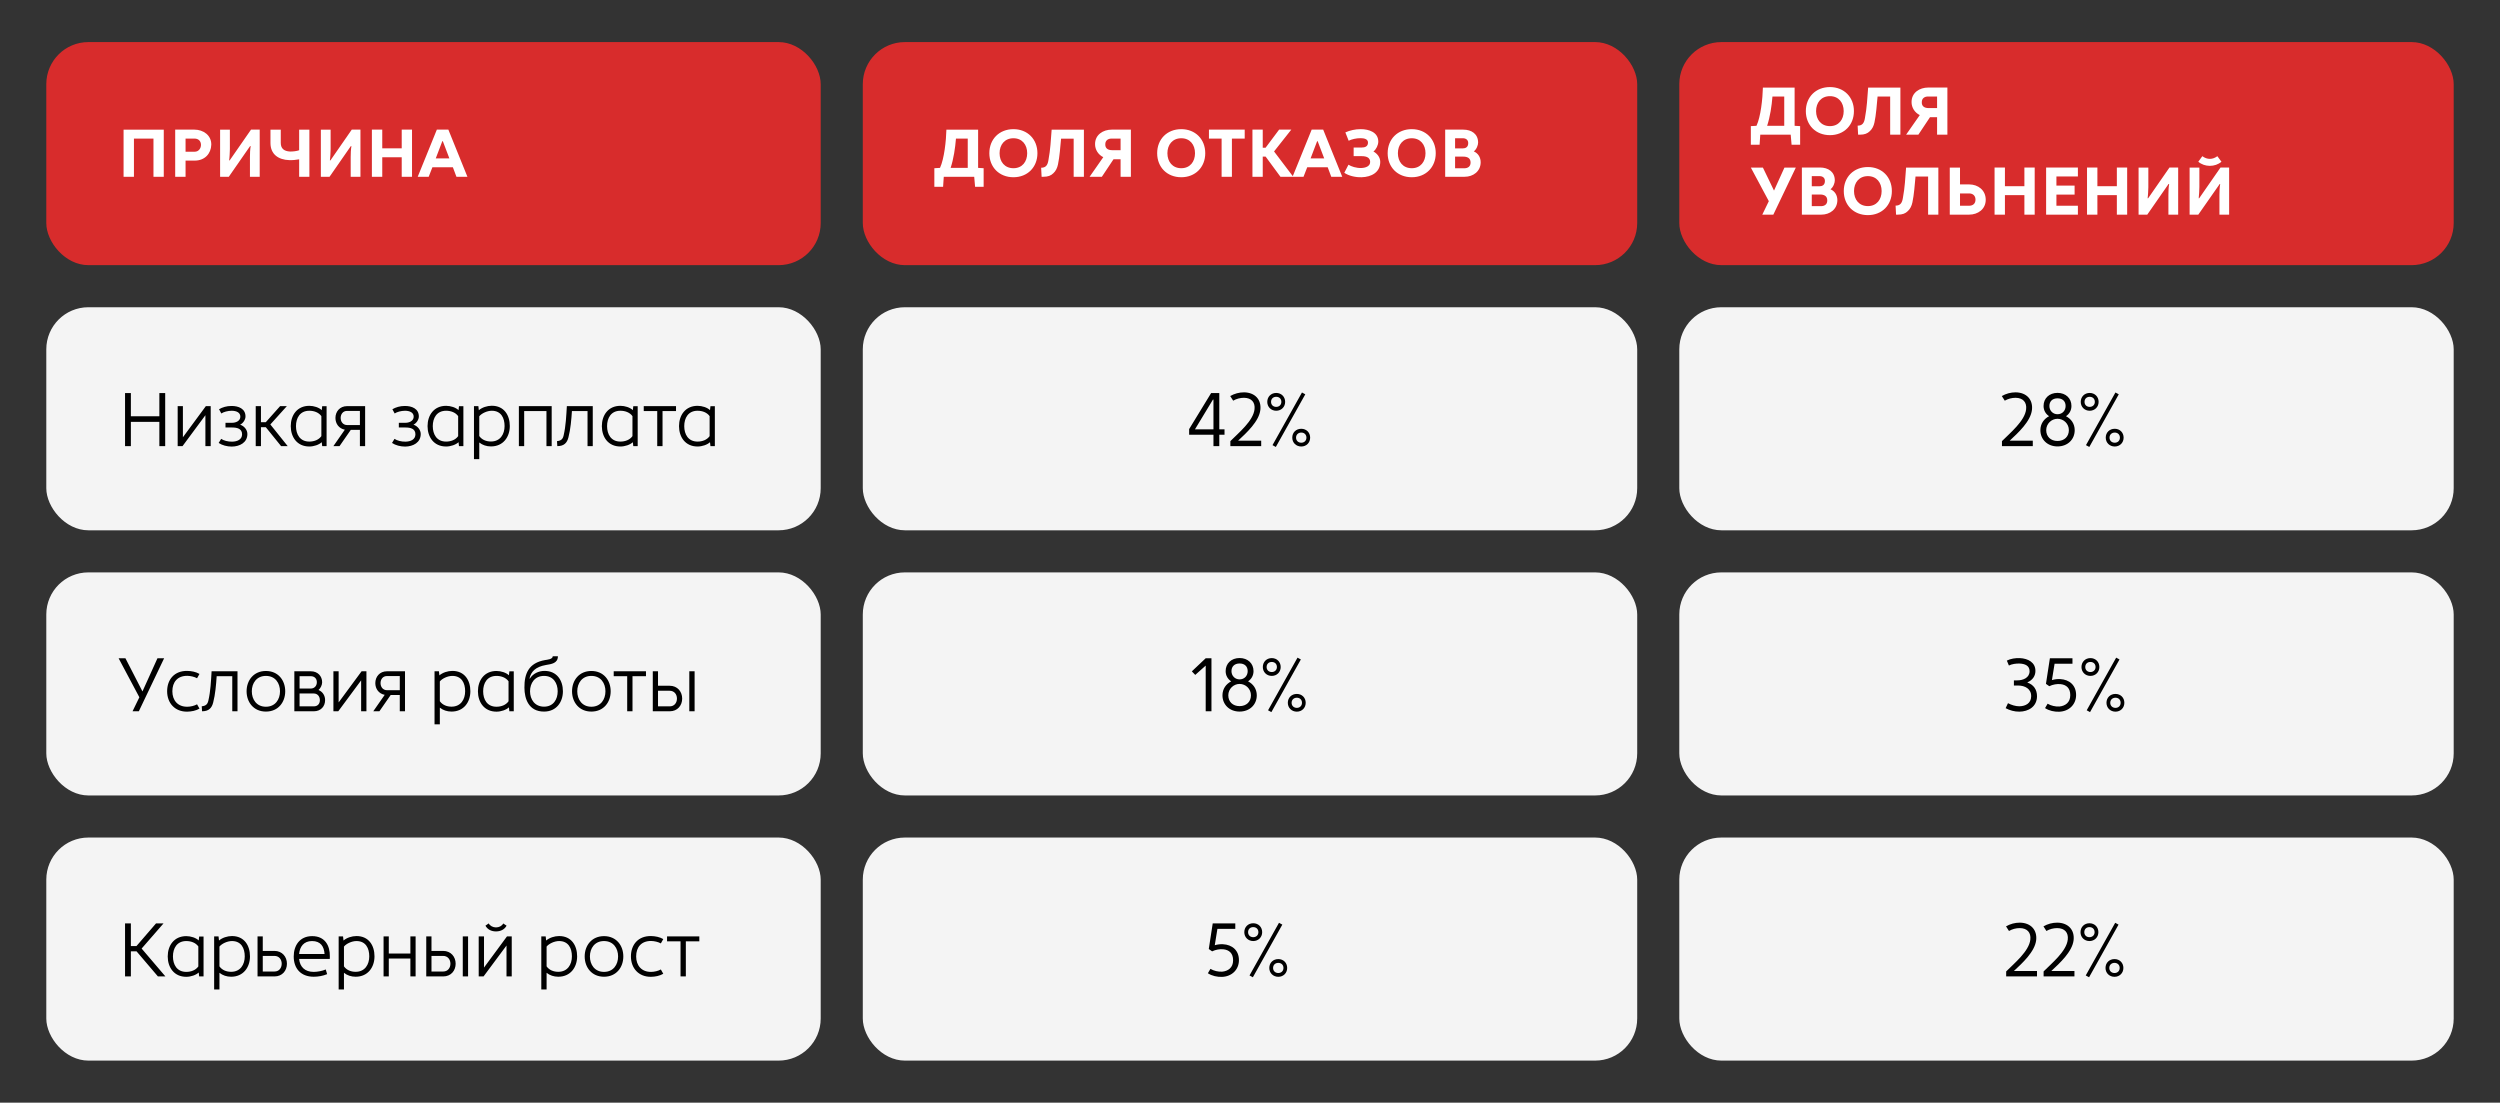
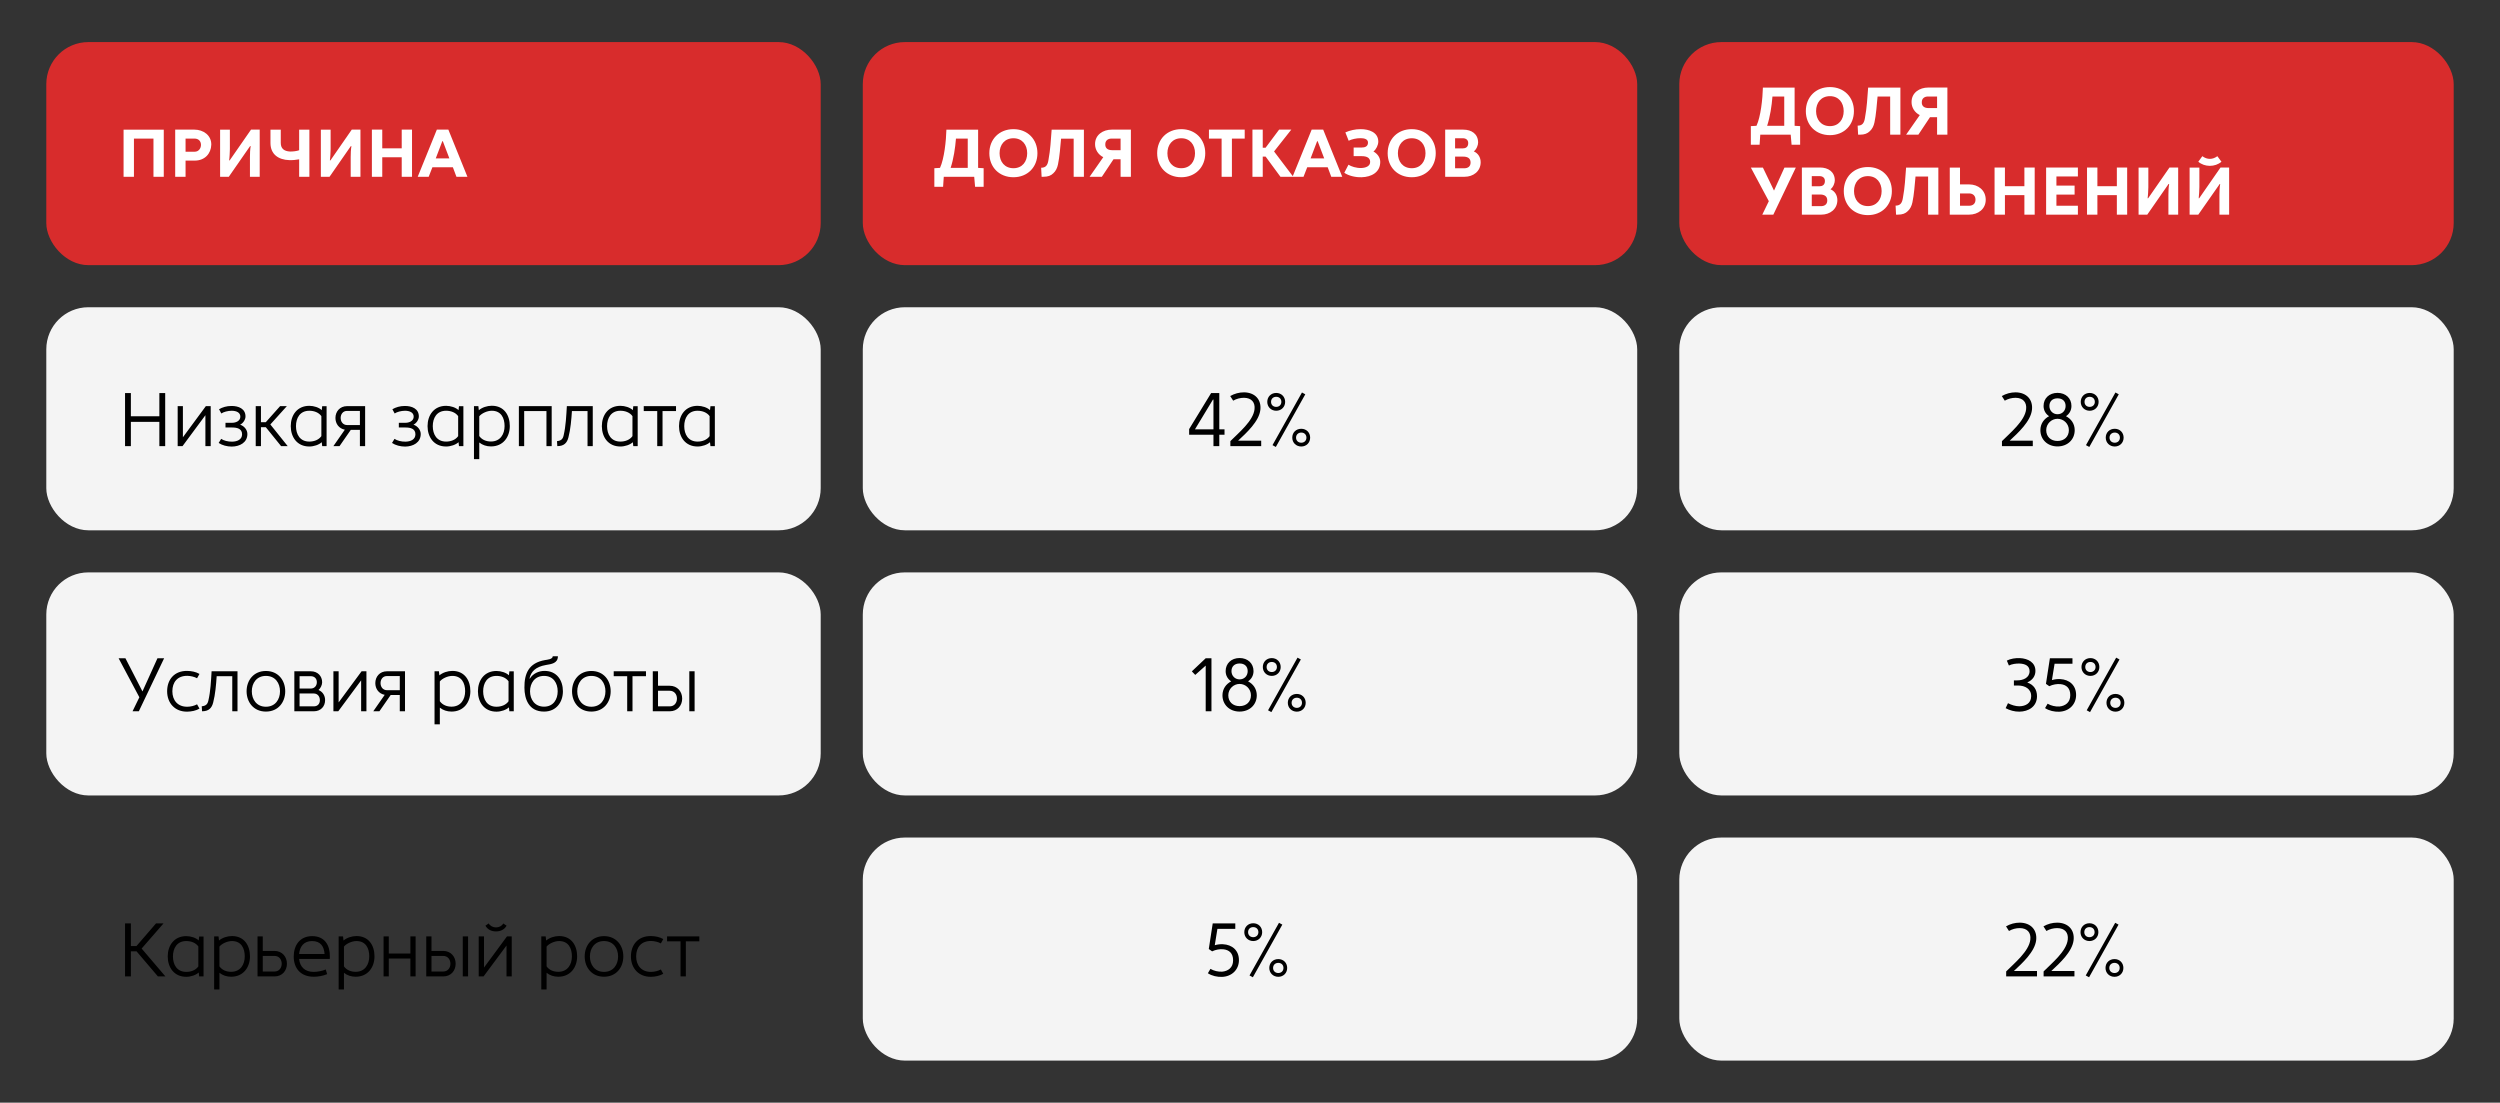
<svg xmlns="http://www.w3.org/2000/svg" width="594" height="262" viewBox="0 0 594 262" fill="none">
  <rect x="0" y="0" width="594" height="262" fill="#333333" stroke="none" />
  <rect x="11" y="10" width="184" height="53" rx="10" fill="#D82C2C" />
  <rect x="205" y="10" width="184" height="53" rx="10" fill="#D82C2C" />
  <rect x="399" y="10" width="184" height="53" rx="10" fill="#D82C2C" />
  <rect x="11" y="73" width="184" height="53" rx="10" fill="#F4F4F4" />
  <rect x="205" y="73" width="184" height="53" rx="10" fill="#F4F4F4" />
  <rect x="399" y="73" width="184" height="53" rx="10" fill="#F4F4F4" />
  <rect x="11" y="136" width="184" height="53" rx="10" fill="#F4F4F4" />
  <rect x="205" y="136" width="184" height="53" rx="10" fill="#F4F4F4" />
  <rect x="399" y="136" width="184" height="53" rx="10" fill="#F4F4F4" />
-   <rect x="11" y="199" width="184" height="53" rx="10" fill="#F4F4F4" />
  <rect x="205" y="199" width="184" height="53" rx="10" fill="#F4F4F4" />
  <rect x="399" y="199" width="184" height="53" rx="10" fill="#F4F4F4" />
  <path d="M29.36 42V30.816H38.912V42H36.464V32.928H31.824V42H29.36ZM41.626 42V30.8H46.202C48.298 30.8 50.25 32.144 50.202 34.384C50.138 36.512 48.65 38.16 46.266 38.16H44.09V42H41.626ZM44.09 36.048H46.266C47.242 36.048 47.77 35.184 47.754 34.384C47.722 33.456 47.098 32.928 46.218 32.928H44.09V36.048ZM52.297 42V30.816H54.617V35.456C54.617 35.92 54.538 37.6 54.441 38.112H54.569L59.642 30.8H61.706V42H59.386V37.328C59.386 36.528 59.417 35.52 59.562 34.72H59.417L54.361 42H52.297ZM71.079 42V37.856C70.422 37.984 69.43 38.08 68.743 38.048C66.166 37.968 64.263 36.672 64.263 33.984V30.816H66.71V33.952C66.71 35.312 67.51 35.92 68.871 36C69.543 36.032 70.534 35.904 71.079 35.696V30.816H73.51V42H71.079ZM76.235 42V30.816H78.555V35.456C78.555 35.92 78.475 37.6 78.379 38.112H78.507L83.579 30.8H85.643V42H83.323V37.328C83.323 36.528 83.355 35.52 83.499 34.72H83.355L78.299 42H76.235ZM88.36 42V30.8H90.824V35.248H95.448V30.8H97.896V42H95.448V37.36H90.824V42H88.36ZM99.25 42L103.794 30.8H106.53L111.058 42H108.45L107.602 39.744H102.738L101.858 42H99.25ZM103.538 37.632H106.77L105.218 33.552H105.09L103.538 37.632Z" fill="white" />
  <path d="M222 44.384V39.968L223.344 39.888C224.352 37.712 224.8 33.44 224.864 30.816H232.4V39.888L233.712 39.968V44.384H231.68L231.472 42H224.24L224.08 44.384H222ZM225.872 39.888H229.936V32.928H227.136C226.96 35.152 226.576 37.744 225.872 39.888ZM240.796 42.112C237.436 42.112 235.068 39.744 235.068 36.4C235.068 33.056 237.436 30.688 240.796 30.688C244.124 30.688 246.492 33.056 246.492 36.4C246.492 39.744 244.124 42.112 240.796 42.112ZM240.796 39.968C242.876 39.968 244.06 38.416 244.06 36.4C244.06 34.4 242.876 32.848 240.796 32.848C238.7 32.848 237.5 34.4 237.5 36.4C237.5 38.416 238.7 39.968 240.796 39.968ZM247.487 42L247.375 39.856C248.479 39.856 248.911 39.248 249.103 38.08C249.599 35.408 249.663 33.376 249.871 30.816H257.535V42H255.103V32.944H252.111C251.935 34.784 251.759 37.312 251.375 39.072C251.199 39.936 250.831 40.656 250.287 41.152C249.711 41.728 249.007 42 247.919 42H247.487ZM258.891 42L262.139 37.344C260.955 36.768 260.171 35.568 260.187 34.224C260.187 32.016 262.091 30.8 264.139 30.8H268.699V42H266.251V37.84H264.571L261.803 42H258.891ZM264.235 35.68H266.251V32.928H264.091C263.243 32.928 262.619 33.408 262.619 34.256C262.571 35.296 263.307 35.68 264.235 35.68ZM280.671 42.112C277.311 42.112 274.943 39.744 274.943 36.4C274.943 33.056 277.311 30.688 280.671 30.688C283.999 30.688 286.367 33.056 286.367 36.4C286.367 39.744 283.999 42.112 280.671 42.112ZM280.671 39.968C282.751 39.968 283.935 38.416 283.935 36.4C283.935 34.4 282.751 32.848 280.671 32.848C278.575 32.848 277.375 34.4 277.375 36.4C277.375 38.416 278.575 39.968 280.671 39.968ZM290.254 42V32.928H287.246V30.8H295.742V32.928H292.702V42H290.254ZM297.579 42V30.8H300.027V35.104H300.699L303.915 30.8H306.811L302.715 35.984L307.275 42H304.235L300.715 37.216H300.027V42H297.579ZM307.109 42L311.653 30.8H314.389L318.917 42H316.309L315.461 39.744H310.597L309.717 42H307.109ZM311.397 37.632H314.629L313.077 33.552H312.949L311.397 37.632ZM323.53 42.112C322.042 42.16 320.426 41.76 319.402 41.056L320.394 39.136C321.082 39.568 322.25 39.952 323.434 39.92C324.49 39.888 325.578 39.488 325.546 38.448C325.53 37.584 324.89 37.104 323.562 37.104H321.626V35.056H323.498C324.298 35.056 325.002 34.816 325.034 33.936C325.082 32.992 324.026 32.832 323.29 32.832C322.282 32.816 321.146 33.088 320.442 33.44L319.658 31.456C320.698 30.992 322.026 30.672 323.338 30.688C325.226 30.688 327.482 31.408 327.482 33.648C327.482 34.448 327.002 35.472 326.33 36C327.162 36.432 327.946 37.344 327.946 38.464C327.946 40.96 325.834 42.048 323.53 42.112ZM335.436 42.112C332.076 42.112 329.708 39.744 329.708 36.4C329.708 33.056 332.076 30.688 335.436 30.688C338.764 30.688 341.132 33.056 341.132 36.4C341.132 39.744 338.764 42.112 335.436 42.112ZM335.436 39.968C337.516 39.968 338.7 38.416 338.7 36.4C338.7 34.4 337.516 32.848 335.436 32.848C333.34 32.848 332.14 34.4 332.14 36.4C332.14 38.416 333.34 39.968 335.436 39.968ZM347.584 32.848H345.728V35.264H347.504C348.208 35.264 348.848 34.976 348.848 34.016C348.864 33.248 348.304 32.848 347.584 32.848ZM347.712 37.216H345.728V39.984H347.904C348.736 39.984 349.424 39.584 349.408 38.608C349.408 37.568 348.64 37.216 347.712 37.216ZM343.376 42V30.8H347.68C349.632 30.8 351.2 31.824 351.2 33.872C351.2 34.464 350.848 35.472 350.176 35.968C351.216 36.432 351.808 37.392 351.808 38.576C351.792 40.704 350.048 42 348 42H343.376Z" fill="white" />
  <path d="M416 34.384V29.968L417.344 29.888C418.352 27.712 418.8 23.44 418.864 20.816H426.4V29.888L427.712 29.968V34.384H425.68L425.472 32H418.24L418.08 34.384H416ZM419.872 29.888H423.936V22.928H421.136C420.96 25.152 420.576 27.744 419.872 29.888ZM434.796 32.112C431.436 32.112 429.068 29.744 429.068 26.4C429.068 23.056 431.436 20.688 434.796 20.688C438.124 20.688 440.492 23.056 440.492 26.4C440.492 29.744 438.124 32.112 434.796 32.112ZM434.796 29.968C436.876 29.968 438.06 28.416 438.06 26.4C438.06 24.4 436.876 22.848 434.796 22.848C432.7 22.848 431.5 24.4 431.5 26.4C431.5 28.416 432.7 29.968 434.796 29.968ZM441.487 32L441.375 29.856C442.479 29.856 442.911 29.248 443.103 28.08C443.599 25.408 443.663 23.376 443.871 20.816H451.535V32H449.103V22.944H446.111C445.935 24.784 445.759 27.312 445.375 29.072C445.199 29.936 444.831 30.656 444.287 31.152C443.711 31.728 443.007 32 441.919 32H441.487ZM452.891 32L456.139 27.344C454.955 26.768 454.171 25.568 454.187 24.224C454.187 22.016 456.091 20.8 458.139 20.8H462.699V32H460.251V27.84H458.571L455.803 32H452.891ZM458.235 25.68H460.251V22.928H458.091C457.243 22.928 456.619 23.408 456.619 24.256C456.571 25.296 457.307 25.68 458.235 25.68ZM418.72 51L420.272 47.8L416 39.816H418.864L421.504 45.288L423.984 39.816H426.688L421.344 51H418.72ZM432.334 41.848H430.478V44.264H432.254C432.958 44.264 433.598 43.976 433.598 43.016C433.614 42.248 433.054 41.848 432.334 41.848ZM432.462 46.216H430.478V48.984H432.654C433.486 48.984 434.174 48.584 434.158 47.608C434.158 46.568 433.39 46.216 432.462 46.216ZM428.126 51V39.8H432.43C434.382 39.8 435.95 40.824 435.95 42.872C435.95 43.464 435.598 44.472 434.926 44.968C435.966 45.432 436.558 46.392 436.558 47.576C436.542 49.704 434.798 51 432.75 51H428.126ZM443.811 51.112C440.451 51.112 438.083 48.744 438.083 45.4C438.083 42.056 440.451 39.688 443.811 39.688C447.139 39.688 449.507 42.056 449.507 45.4C449.507 48.744 447.139 51.112 443.811 51.112ZM443.811 48.968C445.891 48.968 447.075 47.416 447.075 45.4C447.075 43.4 445.891 41.848 443.811 41.848C441.715 41.848 440.515 43.4 440.515 45.4C440.515 47.416 441.715 48.968 443.811 48.968ZM450.503 51L450.391 48.856C451.495 48.856 451.927 48.248 452.119 47.08C452.615 44.408 452.679 42.376 452.887 39.816H460.551V51H458.119V41.944H455.127C454.951 43.784 454.775 46.312 454.391 48.072C454.215 48.936 453.847 49.656 453.303 50.152C452.727 50.728 452.023 51 450.935 51H450.503ZM463.266 51V39.816H465.698V43.816H467.874C470.002 43.816 471.794 45.192 471.81 47.432C471.826 49.672 469.986 51 467.858 51H463.266ZM465.698 48.888H467.826C468.738 48.888 469.378 48.408 469.378 47.432C469.378 46.52 468.77 45.96 467.874 45.96H465.698V48.888ZM473.907 51V39.8H476.371V44.248H480.995V39.8H483.443V51H480.995V46.36H476.371V51H473.907ZM486.157 51V39.8H493.709V41.928H488.605V44.104H492.925V46.232H488.605V48.888H493.709V51H486.157ZM495.876 51V39.8H498.34V44.248H502.964V39.8H505.412V51H502.964V46.36H498.34V51H495.876ZM508.126 51V39.816H510.446V44.456C510.446 44.92 510.366 46.6 510.27 47.112H510.398L515.47 39.8H517.534V51H515.214V46.328C515.214 45.528 515.246 44.52 515.39 43.72H515.246L510.19 51H508.126ZM520.251 51V39.816H522.571V44.456C522.571 44.92 522.491 46.6 522.411 47.112H522.523L527.595 39.8H529.643V51H527.339V46.328C527.339 45.528 527.371 44.52 527.515 43.72H527.403L522.315 51H520.251ZM522.315 38.424L523.275 37.112C524.427 37.96 525.707 37.96 526.843 37.112L527.819 38.424C526.299 39.736 523.819 39.736 522.315 38.424Z" fill="white" />
  <path d="M29.71 106V93.4H31.096V98.908H37.864V93.4H39.25V106H37.864V100.24H31.096V106H29.71ZM42.215 106V96.496H43.457V103.894L48.911 96.496H50.063V106H48.803V98.656L43.367 106H42.215ZM55.07 106.108C53.954 106.108 52.784 105.802 51.956 105.244L52.55 104.272C53.144 104.686 54.17 104.956 55.142 104.938C56.384 104.92 57.518 104.434 57.518 103.192C57.518 101.824 56.294 101.572 55.142 101.572H53.576V100.456H55.124C56.042 100.456 57.032 100.042 57.104 99.088C57.158 98.008 56.168 97.612 55.07 97.594C54.116 97.594 53.108 97.882 52.586 98.242L52.046 97.234C52.838 96.766 53.864 96.46 54.944 96.46C56.672 96.424 58.382 97.126 58.328 99.016C58.31 99.7 57.77 100.564 57.05 100.906C58.058 101.23 58.778 102.166 58.778 103.12C58.778 105.136 56.996 106.09 55.07 106.108ZM60.76 106V96.496H62.002V100.312H63.154L66.556 96.496H68.158L64.234 100.852L68.356 106H66.79L63.154 101.5H62.002V106H60.76ZM76.356 103.624V98.872C75.726 97.99 74.61 97.594 73.494 97.594C71.262 97.594 70.326 99.322 70.326 101.248C70.326 103.192 71.262 104.92 73.494 104.92C74.61 104.92 75.726 104.524 76.356 103.624ZM69.084 101.248C69.084 98.674 70.578 96.424 73.494 96.424C74.574 96.424 75.798 96.82 76.446 97.45L76.554 96.514H77.598V106H76.554L76.446 105.064C75.798 105.676 74.574 106.09 73.494 106.09C70.578 106.09 69.084 103.84 69.084 101.248ZM82.507 100.996H85.513V97.63H82.472C81.445 97.63 80.942 98.458 80.942 99.304C80.942 100.168 81.463 100.996 82.507 100.996ZM79.213 106L81.931 102.094C80.51 101.824 79.7 100.654 79.7 99.304C79.7 97.81 80.725 96.496 82.472 96.496H86.755V106H85.513V102.13H83.353L80.671 106H79.213ZM96.256 106.108C95.14 106.108 93.97 105.802 93.142 105.244L93.736 104.272C94.33 104.686 95.356 104.956 96.328 104.938C97.57 104.92 98.704 104.434 98.704 103.192C98.704 101.824 97.48 101.572 96.328 101.572H94.762V100.456H96.31C97.228 100.456 98.218 100.042 98.29 99.088C98.344 98.008 97.354 97.612 96.256 97.594C95.302 97.594 94.294 97.882 93.772 98.242L93.232 97.234C94.024 96.766 95.05 96.46 96.13 96.46C97.858 96.424 99.568 97.126 99.514 99.016C99.496 99.7 98.956 100.564 98.236 100.906C99.244 101.23 99.964 102.166 99.964 103.12C99.964 105.136 98.182 106.09 96.256 106.108ZM108.858 103.624V98.872C108.228 97.99 107.112 97.594 105.996 97.594C103.764 97.594 102.828 99.322 102.828 101.248C102.828 103.192 103.764 104.92 105.996 104.92C107.112 104.92 108.228 104.524 108.858 103.624ZM101.586 101.248C101.586 98.674 103.08 96.424 105.996 96.424C107.076 96.424 108.3 96.82 108.948 97.45L109.056 96.514H110.1V106H109.056L108.948 105.064C108.3 105.676 107.076 106.09 105.996 106.09C103.08 106.09 101.586 103.84 101.586 101.248ZM116.647 104.902C118.861 104.902 119.887 103.174 119.887 101.23C119.887 99.304 119.059 97.594 116.845 97.594C115.729 97.594 114.415 98.224 113.875 98.908V103.606C114.487 104.488 115.531 104.902 116.647 104.902ZM112.615 109.096V96.496H113.659L113.767 97.468C114.541 96.802 115.765 96.406 116.845 96.406C119.779 96.406 121.129 98.656 121.129 101.23C121.129 103.822 119.563 106.072 116.647 106.072C115.603 106.072 114.631 105.748 113.875 105.136V109.096H112.615ZM123.285 106V96.496H131.079V106H129.837V97.666H124.545V106H123.285ZM132.416 106L132.344 104.812C133.298 104.722 133.712 104.344 133.91 103.498C134.45 101.194 134.54 98.836 134.684 96.496H140.84V106H139.598V97.666H135.89C135.764 99.61 135.566 102.004 135.062 103.912C134.738 105.208 134.036 106 132.416 106ZM150.272 103.624V98.872C149.642 97.99 148.526 97.594 147.41 97.594C145.178 97.594 144.242 99.322 144.242 101.248C144.242 103.192 145.178 104.92 147.41 104.92C148.526 104.92 149.642 104.524 150.272 103.624ZM143 101.248C143 98.674 144.494 96.424 147.41 96.424C148.49 96.424 149.714 96.82 150.362 97.45L150.47 96.514H151.514V106H150.47L150.362 105.064C149.714 105.676 148.49 106.09 147.41 106.09C144.494 106.09 143 103.84 143 101.248ZM156.158 106V97.666H152.954V96.496H160.622V97.666H157.418V106H156.158ZM168.606 103.624V98.872C167.976 97.99 166.86 97.594 165.744 97.594C163.512 97.594 162.576 99.322 162.576 101.248C162.576 103.192 163.512 104.92 165.744 104.92C166.86 104.92 167.976 104.524 168.606 103.624ZM161.334 101.248C161.334 98.674 162.828 96.424 165.744 96.424C166.824 96.424 168.048 96.82 168.696 97.45L168.804 96.514H169.848V106H168.804L168.696 105.064C168.048 105.676 166.824 106.09 165.744 106.09C162.828 106.09 161.334 103.84 161.334 101.248Z" fill="black" />
  <path d="M283.926 102.004H288.318V94.948H288.192L283.926 102.004ZM288.318 106V103.3H282.54V101.95L287.76 93.4H289.704V102.004H290.946V103.3H289.704V106H288.318ZM292.334 106V104.812C294.26 102.868 297.788 100.006 298.076 97.234C298.256 95.614 297.374 94.534 295.574 94.516C294.656 94.516 293.792 94.75 293 95.2L292.298 94.102C293.306 93.526 294.404 93.22 295.592 93.22C298.202 93.256 299.732 94.966 299.462 97.378C299.156 100.114 296.168 102.85 294.17 104.704H299.66V106H292.334ZM303.137 106.198L302.345 105.766L309.347 93.256L310.139 93.688L303.137 106.198ZM303.227 93.364C304.451 93.364 305.351 94.264 305.351 95.488C305.351 96.694 304.433 97.594 303.227 97.594C302.021 97.594 301.103 96.694 301.103 95.488C301.103 94.264 302.003 93.364 303.227 93.364ZM303.227 94.282C302.507 94.282 302.003 94.75 302.003 95.488C302.003 96.19 302.507 96.676 303.227 96.676C303.929 96.676 304.451 96.19 304.451 95.488C304.451 94.75 303.947 94.282 303.227 94.282ZM309.185 101.878C310.391 101.878 311.291 102.76 311.291 103.984C311.291 105.19 310.391 106.09 309.185 106.09C307.961 106.09 307.043 105.19 307.043 103.984C307.043 102.76 307.943 101.878 309.185 101.878ZM309.185 102.778C308.465 102.778 307.943 103.264 307.943 103.984C307.943 104.704 308.465 105.19 309.185 105.19C309.887 105.19 310.409 104.704 310.409 103.984C310.409 103.264 309.905 102.778 309.185 102.778Z" fill="black" />
  <path d="M475.666 106V104.812C477.592 102.868 481.12 100.006 481.408 97.234C481.588 95.614 480.706 94.534 478.906 94.516C477.988 94.516 477.124 94.75 476.332 95.2L475.63 94.102C476.638 93.526 477.736 93.22 478.924 93.22C481.534 93.256 483.064 94.966 482.794 97.378C482.488 100.114 479.5 102.85 477.502 104.704H482.992V106H475.666ZM488.863 104.776C490.483 104.776 491.563 103.732 491.563 102.202C491.563 100.672 490.321 99.502 488.863 99.502C487.441 99.502 486.181 100.672 486.181 102.202C486.181 103.732 487.243 104.776 488.863 104.776ZM488.863 98.422C489.997 98.422 490.789 97.576 490.789 96.46C490.789 95.344 490.069 94.642 488.863 94.642C487.675 94.642 486.937 95.344 486.937 96.46C486.937 97.576 487.765 98.422 488.863 98.422ZM488.863 106.072C486.487 106.072 484.795 104.434 484.795 102.202C484.795 100.69 485.641 99.52 486.865 98.89C486.073 98.368 485.551 97.522 485.551 96.46C485.551 94.642 486.901 93.346 488.863 93.346C490.825 93.346 492.175 94.642 492.175 96.46C492.175 97.522 491.653 98.368 490.879 98.89C492.103 99.52 492.949 100.69 492.949 102.202C492.949 104.434 491.257 106.072 488.863 106.072ZM496.418 106.198L495.626 105.766L502.628 93.256L503.42 93.688L496.418 106.198ZM496.508 93.364C497.732 93.364 498.632 94.264 498.632 95.488C498.632 96.694 497.714 97.594 496.508 97.594C495.302 97.594 494.384 96.694 494.384 95.488C494.384 94.264 495.284 93.364 496.508 93.364ZM496.508 94.282C495.788 94.282 495.284 94.75 495.284 95.488C495.284 96.19 495.788 96.676 496.508 96.676C497.21 96.676 497.732 96.19 497.732 95.488C497.732 94.75 497.228 94.282 496.508 94.282ZM502.466 101.878C503.672 101.878 504.572 102.76 504.572 103.984C504.572 105.19 503.672 106.09 502.466 106.09C501.242 106.09 500.324 105.19 500.324 103.984C500.324 102.76 501.224 101.878 502.466 101.878ZM502.466 102.778C501.746 102.778 501.224 103.264 501.224 103.984C501.224 104.704 501.746 105.19 502.466 105.19C503.168 105.19 503.69 104.704 503.69 103.984C503.69 103.264 503.186 102.778 502.466 102.778Z" fill="black" />
  <path d="M31.492 169L33.112 165.67L28.18 156.4H29.8L33.85 164.284L37.414 156.4H38.998L32.986 169H31.492ZM44.48 169.09C41.565 169.126 39.711 167.056 39.711 164.248C39.711 161.44 41.438 159.37 44.48 159.406C45.489 159.424 46.532 159.622 47.397 160.126L46.821 161.152C46.191 160.792 45.255 160.594 44.517 160.576C42.141 160.558 40.953 162.088 40.953 164.248C40.953 166.408 42.248 167.956 44.517 167.92C45.255 167.92 46.191 167.704 46.821 167.344L47.397 168.37C46.532 168.874 45.489 169.072 44.48 169.09ZM48.006 169L47.934 167.812C48.888 167.722 49.302 167.344 49.5 166.498C50.04 164.194 50.13 161.836 50.274 159.496H56.43V169H55.188V160.666H51.48C51.354 162.61 51.156 165.004 50.652 166.912C50.328 168.208 49.626 169 48.006 169ZM63.179 167.92C65.412 167.92 66.528 166.192 66.528 164.248C66.528 162.322 65.412 160.594 63.179 160.594C60.965 160.594 59.831 162.322 59.831 164.248C59.831 166.192 60.965 167.92 63.179 167.92ZM63.179 169.072C60.264 169.072 58.59 166.84 58.59 164.248C58.59 161.656 60.264 159.424 63.179 159.424C66.114 159.424 67.769 161.656 67.769 164.248C67.769 166.84 66.114 169.072 63.179 169.072ZM69.936 169V159.496H73.86C75.48 159.496 76.542 160.63 76.542 162.106C76.542 162.736 76.182 163.528 75.678 163.942C76.74 164.392 77.244 165.346 77.244 166.354C77.244 167.83 76.236 169 74.562 169H69.936ZM71.178 167.83H74.562C75.516 167.83 76.002 167.182 76.002 166.354C76.002 165.526 75.498 164.77 74.526 164.77H71.178V167.83ZM71.178 163.6H73.824C74.742 163.6 75.282 162.916 75.282 162.106C75.3 161.296 74.76 160.666 73.86 160.666H71.178V163.6ZM79.217 169V159.496H80.459V166.894L85.913 159.496H87.065V169H85.805V161.656L80.369 169H79.217ZM91.982 163.996H94.988V160.63H91.946C90.92 160.63 90.416 161.458 90.416 162.304C90.416 163.168 90.938 163.996 91.982 163.996ZM88.688 169L91.406 165.094C89.984 164.824 89.174 163.654 89.174 162.304C89.174 160.81 90.2 159.496 91.946 159.496H96.23V169H94.988V165.13H92.828L90.146 169H88.688ZM107.278 167.902C109.492 167.902 110.518 166.174 110.518 164.23C110.518 162.304 109.69 160.594 107.476 160.594C106.36 160.594 105.046 161.224 104.506 161.908V166.606C105.118 167.488 106.162 167.902 107.278 167.902ZM103.246 172.096V159.496H104.29L104.398 160.468C105.172 159.802 106.396 159.406 107.476 159.406C110.41 159.406 111.76 161.656 111.76 164.23C111.76 166.822 110.194 169.072 107.278 169.072C106.234 169.072 105.262 168.748 104.506 168.136V172.096H103.246ZM120.828 166.624V161.872C120.198 160.99 119.082 160.594 117.966 160.594C115.734 160.594 114.798 162.322 114.798 164.248C114.798 166.192 115.734 167.92 117.966 167.92C119.082 167.92 120.198 167.524 120.828 166.624ZM113.556 164.248C113.556 161.674 115.05 159.424 117.966 159.424C119.046 159.424 120.27 159.82 120.918 160.45L121.026 159.514H122.07V169H121.026L120.918 168.064C120.27 168.676 119.046 169.09 117.966 169.09C115.05 169.09 113.556 166.84 113.556 164.248ZM129.266 160.594C127.052 160.594 125.936 162.322 125.936 164.248C125.936 166.174 127.052 167.902 129.266 167.902C131.48 167.902 132.506 166.174 132.506 164.248C132.506 162.322 131.48 160.594 129.266 160.594ZM124.604 163.42C124.568 160.072 125.594 157.516 129.5 156.832C130.022 156.742 131.318 156.652 131.336 155.932H132.56C132.542 157.624 130.994 157.786 129.716 158.002C127.25 158.434 126.17 159.568 125.81 161.206L125.9 161.224C126.62 160.072 127.952 159.406 129.392 159.406C132.308 159.406 133.748 161.656 133.748 164.248C133.748 166.822 132.182 169.072 129.266 169.072C125.612 169.072 124.622 166.048 124.604 163.42ZM140.506 167.92C142.738 167.92 143.854 166.192 143.854 164.248C143.854 162.322 142.738 160.594 140.506 160.594C138.292 160.594 137.158 162.322 137.158 164.248C137.158 166.192 138.292 167.92 140.506 167.92ZM140.506 169.072C137.59 169.072 135.916 166.84 135.916 164.248C135.916 161.656 137.59 159.424 140.506 159.424C143.44 159.424 145.096 161.656 145.096 164.248C145.096 166.84 143.44 169.072 140.506 169.072ZM149.021 169V160.666H145.817V159.496H153.485V160.666H150.281V169H149.021ZM156.344 167.83H159.134C160.25 167.83 160.844 166.948 160.844 165.976C160.844 165.004 160.232 164.122 159.098 164.122H156.344V167.83ZM155.102 169V159.496H156.344V162.934H159.098C160.97 162.934 162.086 164.338 162.086 165.976C162.086 167.614 160.988 169 159.134 169H155.102ZM163.778 169V159.496H165.038V169H163.778Z" fill="black" />
  <path d="M286.474 169V158.146L283.99 160.36L283.18 159.514L286.474 156.4H287.842V169H286.474ZM294.525 167.776C296.145 167.776 297.225 166.732 297.225 165.202C297.225 163.672 295.983 162.502 294.525 162.502C293.103 162.502 291.843 163.672 291.843 165.202C291.843 166.732 292.905 167.776 294.525 167.776ZM294.525 161.422C295.659 161.422 296.451 160.576 296.451 159.46C296.451 158.344 295.731 157.642 294.525 157.642C293.337 157.642 292.599 158.344 292.599 159.46C292.599 160.576 293.427 161.422 294.525 161.422ZM294.525 169.072C292.149 169.072 290.457 167.434 290.457 165.202C290.457 163.69 291.303 162.52 292.527 161.89C291.735 161.368 291.213 160.522 291.213 159.46C291.213 157.642 292.563 156.346 294.525 156.346C296.487 156.346 297.837 157.642 297.837 159.46C297.837 160.522 297.315 161.368 296.541 161.89C297.765 162.52 298.611 163.69 298.611 165.202C298.611 167.434 296.919 169.072 294.525 169.072ZM302.08 169.198L301.288 168.766L308.29 156.256L309.082 156.688L302.08 169.198ZM302.17 156.364C303.394 156.364 304.294 157.264 304.294 158.488C304.294 159.694 303.376 160.594 302.17 160.594C300.964 160.594 300.046 159.694 300.046 158.488C300.046 157.264 300.946 156.364 302.17 156.364ZM302.17 157.282C301.45 157.282 300.946 157.75 300.946 158.488C300.946 159.19 301.45 159.676 302.17 159.676C302.872 159.676 303.394 159.19 303.394 158.488C303.394 157.75 302.89 157.282 302.17 157.282ZM308.128 164.878C309.334 164.878 310.234 165.76 310.234 166.984C310.234 168.19 309.334 169.09 308.128 169.09C306.904 169.09 305.986 168.19 305.986 166.984C305.986 165.76 306.886 164.878 308.128 164.878ZM308.128 165.778C307.408 165.778 306.886 166.264 306.886 166.984C306.886 167.704 307.408 168.19 308.128 168.19C308.83 168.19 309.352 167.704 309.352 166.984C309.352 166.264 308.848 165.778 308.128 165.778Z" fill="black" />
  <path d="M479.798 169.09C478.682 169.108 477.494 168.784 476.54 168.262L477.098 167.074C477.854 167.488 478.934 167.83 479.798 167.812C481.238 167.794 482.57 167.128 482.606 165.472C482.66 163.672 481.13 162.88 479.51 162.88H478.502V161.656H479.312C480.734 161.656 482.228 161.008 482.228 159.478C482.228 158.146 481.112 157.714 479.852 157.66C479.078 157.624 478.016 157.768 477.314 158.128L476.828 156.958C477.746 156.49 478.88 156.328 479.906 156.364C481.886 156.454 483.65 157.408 483.614 159.442C483.614 160.54 483.002 161.566 481.724 162.124V162.178C483.164 162.682 484.01 163.816 483.992 165.472C483.956 167.92 481.94 169.072 479.798 169.09ZM489.268 169.108C488.116 169.144 486.91 168.892 485.902 168.244L486.514 167.2C487.342 167.686 488.368 167.92 489.304 167.866C490.69 167.74 491.896 166.93 491.896 165.184C491.914 163.456 490.906 162.7 489.628 162.556C488.746 162.448 487.72 162.646 486.91 163.042L486.118 162.484L487.054 156.4H492.418V157.696H488.17L487.54 161.584C488.224 161.386 488.872 161.314 489.502 161.35C491.644 161.458 493.318 162.79 493.282 165.202C493.246 167.38 491.626 169.018 489.268 169.108ZM496.592 169.198L495.8 168.766L502.802 156.256L503.594 156.688L496.592 169.198ZM496.682 156.364C497.906 156.364 498.806 157.264 498.806 158.488C498.806 159.694 497.888 160.594 496.682 160.594C495.476 160.594 494.558 159.694 494.558 158.488C494.558 157.264 495.458 156.364 496.682 156.364ZM496.682 157.282C495.962 157.282 495.458 157.75 495.458 158.488C495.458 159.19 495.962 159.676 496.682 159.676C497.384 159.676 497.906 159.19 497.906 158.488C497.906 157.75 497.402 157.282 496.682 157.282ZM502.64 164.878C503.846 164.878 504.746 165.76 504.746 166.984C504.746 168.19 503.846 169.09 502.64 169.09C501.416 169.09 500.498 168.19 500.498 166.984C500.498 165.76 501.398 164.878 502.64 164.878ZM502.64 165.778C501.92 165.778 501.398 166.264 501.398 166.984C501.398 167.704 501.92 168.19 502.64 168.19C503.342 168.19 503.864 167.704 503.864 166.984C503.864 166.264 503.36 165.778 502.64 165.778Z" fill="black" />
  <path d="M29.71 232V219.4H31.096V224.782H32.428L37.072 219.4H38.854L33.652 225.376L39.304 232H37.522L32.446 226.042H31.096V232H29.71ZM47.123 229.624V224.872C46.493 223.99 45.377 223.594 44.261 223.594C42.029 223.594 41.093 225.322 41.093 227.248C41.093 229.192 42.029 230.92 44.261 230.92C45.377 230.92 46.493 230.524 47.123 229.624ZM39.851 227.248C39.851 224.674 41.345 222.424 44.261 222.424C45.341 222.424 46.565 222.82 47.213 223.45L47.321 222.514H48.365V232H47.321L47.213 231.064C46.565 231.676 45.341 232.09 44.261 232.09C41.345 232.09 39.851 229.84 39.851 227.248ZM54.913 230.902C57.127 230.902 58.153 229.174 58.153 227.23C58.153 225.304 57.325 223.594 55.111 223.594C53.995 223.594 52.681 224.224 52.141 224.908V229.606C52.753 230.488 53.797 230.902 54.913 230.902ZM50.881 235.096V222.496H51.925L52.033 223.468C52.807 222.802 54.031 222.406 55.111 222.406C58.045 222.406 59.395 224.656 59.395 227.23C59.395 229.822 57.829 232.072 54.913 232.072C53.869 232.072 52.897 231.748 52.141 231.136V235.096H50.881ZM62.433 230.83H65.223C66.339 230.83 66.933 229.948 66.933 228.976C66.933 228.004 66.339 227.122 65.187 227.122H62.433V230.83ZM61.191 232V222.496H62.433V225.934H65.187C67.059 225.934 68.175 227.338 68.175 228.976C68.175 230.614 67.077 232 65.223 232H61.191ZM71.065 226.672H77.113C77.005 224.908 76.195 223.594 74.143 223.594C72.163 223.594 71.227 224.944 71.065 226.672ZM74.539 232.072C71.425 232.072 69.787 230.056 69.787 227.266C69.787 224.674 71.191 222.424 74.179 222.424C77.221 222.424 78.427 224.692 78.373 227.266L78.355 227.842H71.065C71.263 229.75 72.451 230.92 74.539 230.92C75.421 230.92 76.573 230.704 77.401 230.344L77.725 231.46C76.735 231.874 75.601 232.072 74.539 232.072ZM84.497 230.902C86.711 230.902 87.737 229.174 87.737 227.23C87.737 225.304 86.909 223.594 84.695 223.594C83.579 223.594 82.265 224.224 81.725 224.908V229.606C82.337 230.488 83.381 230.902 84.497 230.902ZM80.465 235.096V222.496H81.509L81.617 223.468C82.391 222.802 83.615 222.406 84.695 222.406C87.629 222.406 88.979 224.656 88.979 227.23C88.979 229.822 87.413 232.072 84.497 232.072C83.453 232.072 82.481 231.748 81.725 231.136V235.096H80.465ZM91.135 232V222.496H92.377V226.564H97.507V222.496H98.749V232H97.507V227.752H92.377V232H91.135ZM102.52 230.83H105.31C106.426 230.83 107.02 229.948 107.02 228.976C107.02 228.004 106.408 227.122 105.274 227.122H102.52V230.83ZM101.278 232V222.496H102.52V225.934H105.274C107.146 225.934 108.262 227.338 108.262 228.976C108.262 230.614 107.164 232 105.31 232H101.278ZM109.954 232V222.496H111.214V232H109.954ZM113.74 232V222.496H115V229.894L120.454 222.496H121.588V232H120.346V224.656L114.892 232H113.74ZM117.844 221.308C116.782 221.308 115.828 220.858 115.342 219.94L116.116 219.4C116.44 219.994 117.124 220.354 117.844 220.354C118.582 220.354 119.248 220.012 119.572 219.418L120.364 219.94C119.878 220.858 118.924 221.308 117.844 221.308ZM132.644 230.902C134.858 230.902 135.884 229.174 135.884 227.23C135.884 225.304 135.056 223.594 132.842 223.594C131.726 223.594 130.412 224.224 129.872 224.908V229.606C130.484 230.488 131.528 230.902 132.644 230.902ZM128.612 235.096V222.496H129.656L129.764 223.468C130.538 222.802 131.762 222.406 132.842 222.406C135.776 222.406 137.126 224.656 137.126 227.23C137.126 229.822 135.56 232.072 132.644 232.072C131.6 232.072 130.628 231.748 129.872 231.136V235.096H128.612ZM143.511 230.92C145.743 230.92 146.859 229.192 146.859 227.248C146.859 225.322 145.743 223.594 143.511 223.594C141.297 223.594 140.163 225.322 140.163 227.248C140.163 229.192 141.297 230.92 143.511 230.92ZM143.511 232.072C140.595 232.072 138.921 229.84 138.921 227.248C138.921 224.656 140.595 222.424 143.511 222.424C146.445 222.424 148.101 224.656 148.101 227.248C148.101 229.84 146.445 232.072 143.511 232.072ZM154.678 232.09C151.762 232.126 149.908 230.056 149.908 227.248C149.908 224.44 151.636 222.37 154.678 222.406C155.686 222.424 156.73 222.622 157.594 223.126L157.018 224.152C156.388 223.792 155.452 223.594 154.714 223.576C152.338 223.558 151.15 225.088 151.15 227.248C151.15 229.408 152.446 230.956 154.714 230.92C155.452 230.92 156.388 230.704 157.018 230.344L157.594 231.37C156.73 231.874 155.686 232.072 154.678 232.09ZM161.695 232V223.666H158.491V222.496H166.159V223.666H162.955V232H161.695Z" fill="black" />
  <path d="M290.356 232.108C289.204 232.144 287.998 231.892 286.99 231.244L287.602 230.2C288.43 230.686 289.456 230.92 290.392 230.866C291.778 230.74 292.984 229.93 292.984 228.184C293.002 226.456 291.994 225.7 290.716 225.556C289.834 225.448 288.808 225.646 287.998 226.042L287.206 225.484L288.142 219.4H293.506V220.696H289.258L288.628 224.584C289.312 224.386 289.96 224.314 290.59 224.35C292.732 224.458 294.406 225.79 294.37 228.202C294.334 230.38 292.714 232.018 290.356 232.108ZM297.679 232.198L296.887 231.766L303.889 219.256L304.681 219.688L297.679 232.198ZM297.769 219.364C298.993 219.364 299.893 220.264 299.893 221.488C299.893 222.694 298.975 223.594 297.769 223.594C296.563 223.594 295.645 222.694 295.645 221.488C295.645 220.264 296.545 219.364 297.769 219.364ZM297.769 220.282C297.049 220.282 296.545 220.75 296.545 221.488C296.545 222.19 297.049 222.676 297.769 222.676C298.471 222.676 298.993 222.19 298.993 221.488C298.993 220.75 298.489 220.282 297.769 220.282ZM303.727 227.878C304.933 227.878 305.833 228.76 305.833 229.984C305.833 231.19 304.933 232.09 303.727 232.09C302.503 232.09 301.585 231.19 301.585 229.984C301.585 228.76 302.485 227.878 303.727 227.878ZM303.727 228.778C303.007 228.778 302.485 229.264 302.485 229.984C302.485 230.704 303.007 231.19 303.727 231.19C304.429 231.19 304.951 230.704 304.951 229.984C304.951 229.264 304.447 228.778 303.727 228.778Z" fill="black" />
  <path d="M476.666 232V230.812C478.592 228.868 482.12 226.006 482.408 223.234C482.588 221.614 481.706 220.534 479.906 220.516C478.988 220.516 478.124 220.75 477.332 221.2L476.63 220.102C477.638 219.526 478.736 219.22 479.924 219.22C482.534 219.256 484.064 220.966 483.794 223.378C483.488 226.114 480.5 228.85 478.502 230.704H483.992V232H476.666ZM485.561 232V230.812C487.487 228.868 491.015 226.006 491.303 223.234C491.483 221.614 490.601 220.534 488.801 220.516C487.883 220.516 487.019 220.75 486.227 221.2L485.525 220.102C486.533 219.526 487.631 219.22 488.819 219.22C491.429 219.256 492.959 220.966 492.689 223.378C492.383 226.114 489.395 228.85 487.397 230.704H492.887V232H485.561ZM496.363 232.198L495.571 231.766L502.573 219.256L503.365 219.688L496.363 232.198ZM496.453 219.364C497.677 219.364 498.577 220.264 498.577 221.488C498.577 222.694 497.659 223.594 496.453 223.594C495.247 223.594 494.329 222.694 494.329 221.488C494.329 220.264 495.229 219.364 496.453 219.364ZM496.453 220.282C495.733 220.282 495.229 220.75 495.229 221.488C495.229 222.19 495.733 222.676 496.453 222.676C497.155 222.676 497.677 222.19 497.677 221.488C497.677 220.75 497.173 220.282 496.453 220.282ZM502.411 227.878C503.617 227.878 504.517 228.76 504.517 229.984C504.517 231.19 503.617 232.09 502.411 232.09C501.187 232.09 500.269 231.19 500.269 229.984C500.269 228.76 501.169 227.878 502.411 227.878ZM502.411 228.778C501.691 228.778 501.169 229.264 501.169 229.984C501.169 230.704 501.691 231.19 502.411 231.19C503.113 231.19 503.635 230.704 503.635 229.984C503.635 229.264 503.131 228.778 502.411 228.778Z" fill="black" />
</svg>